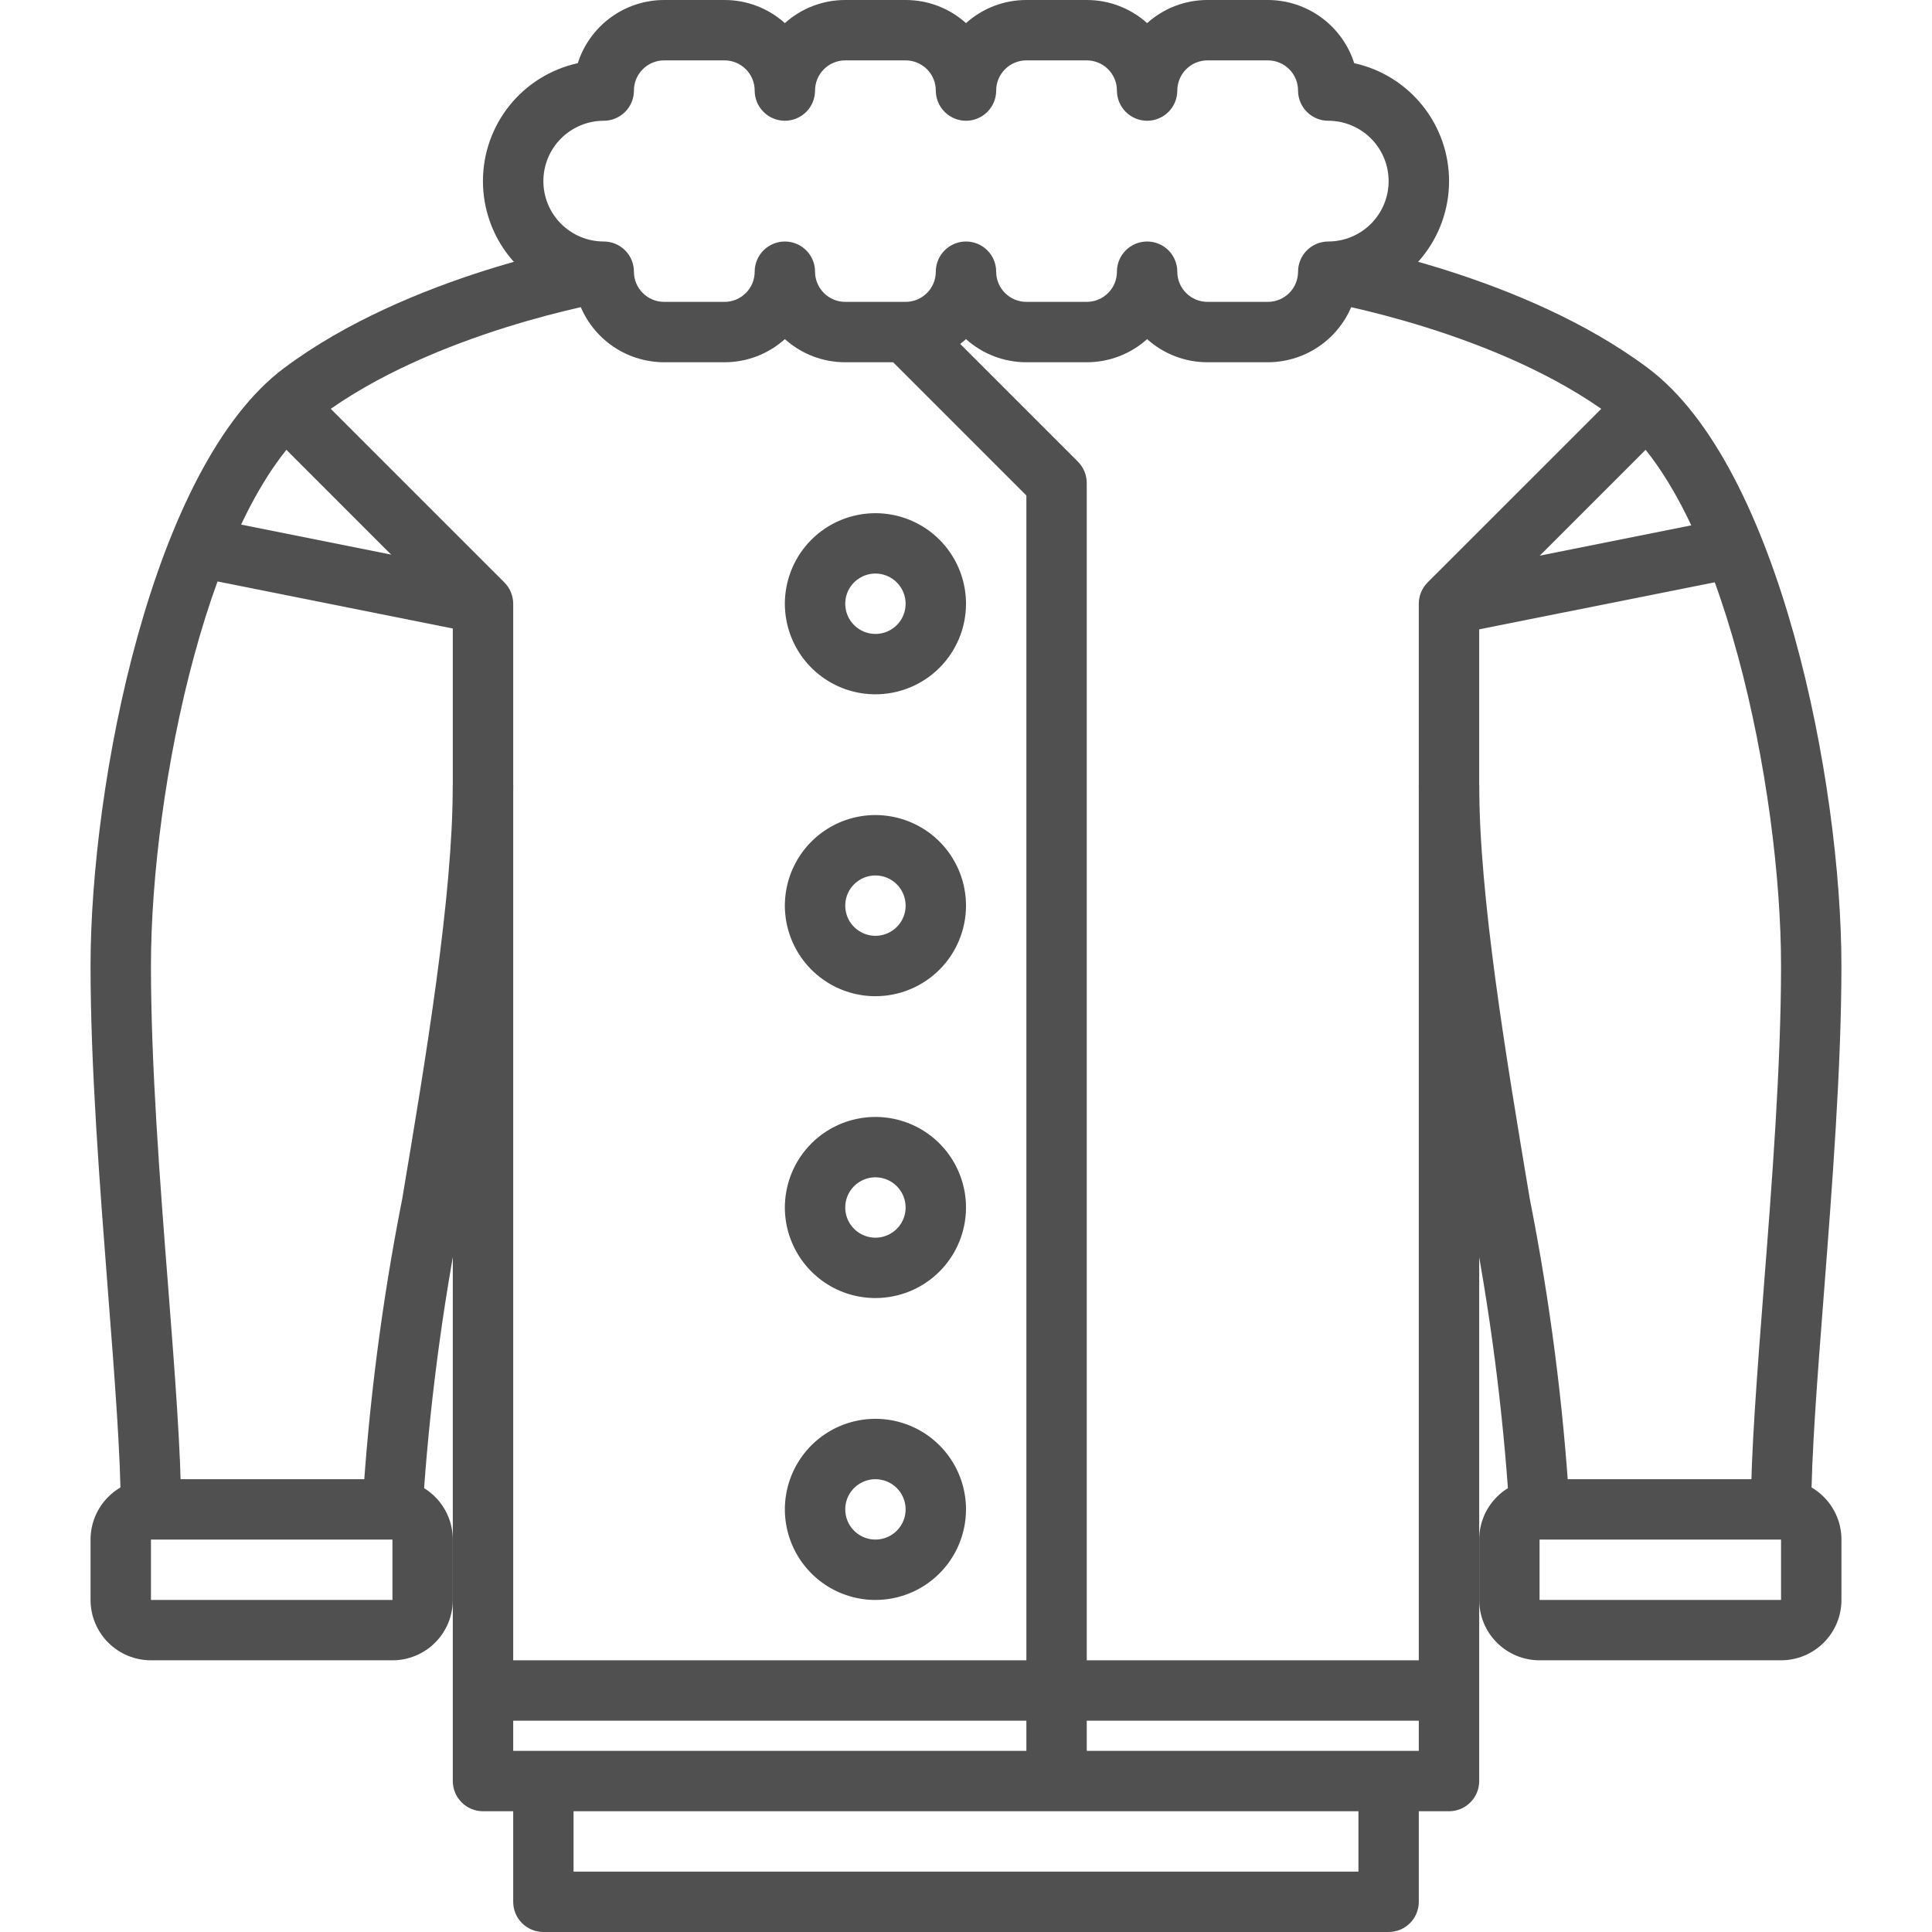
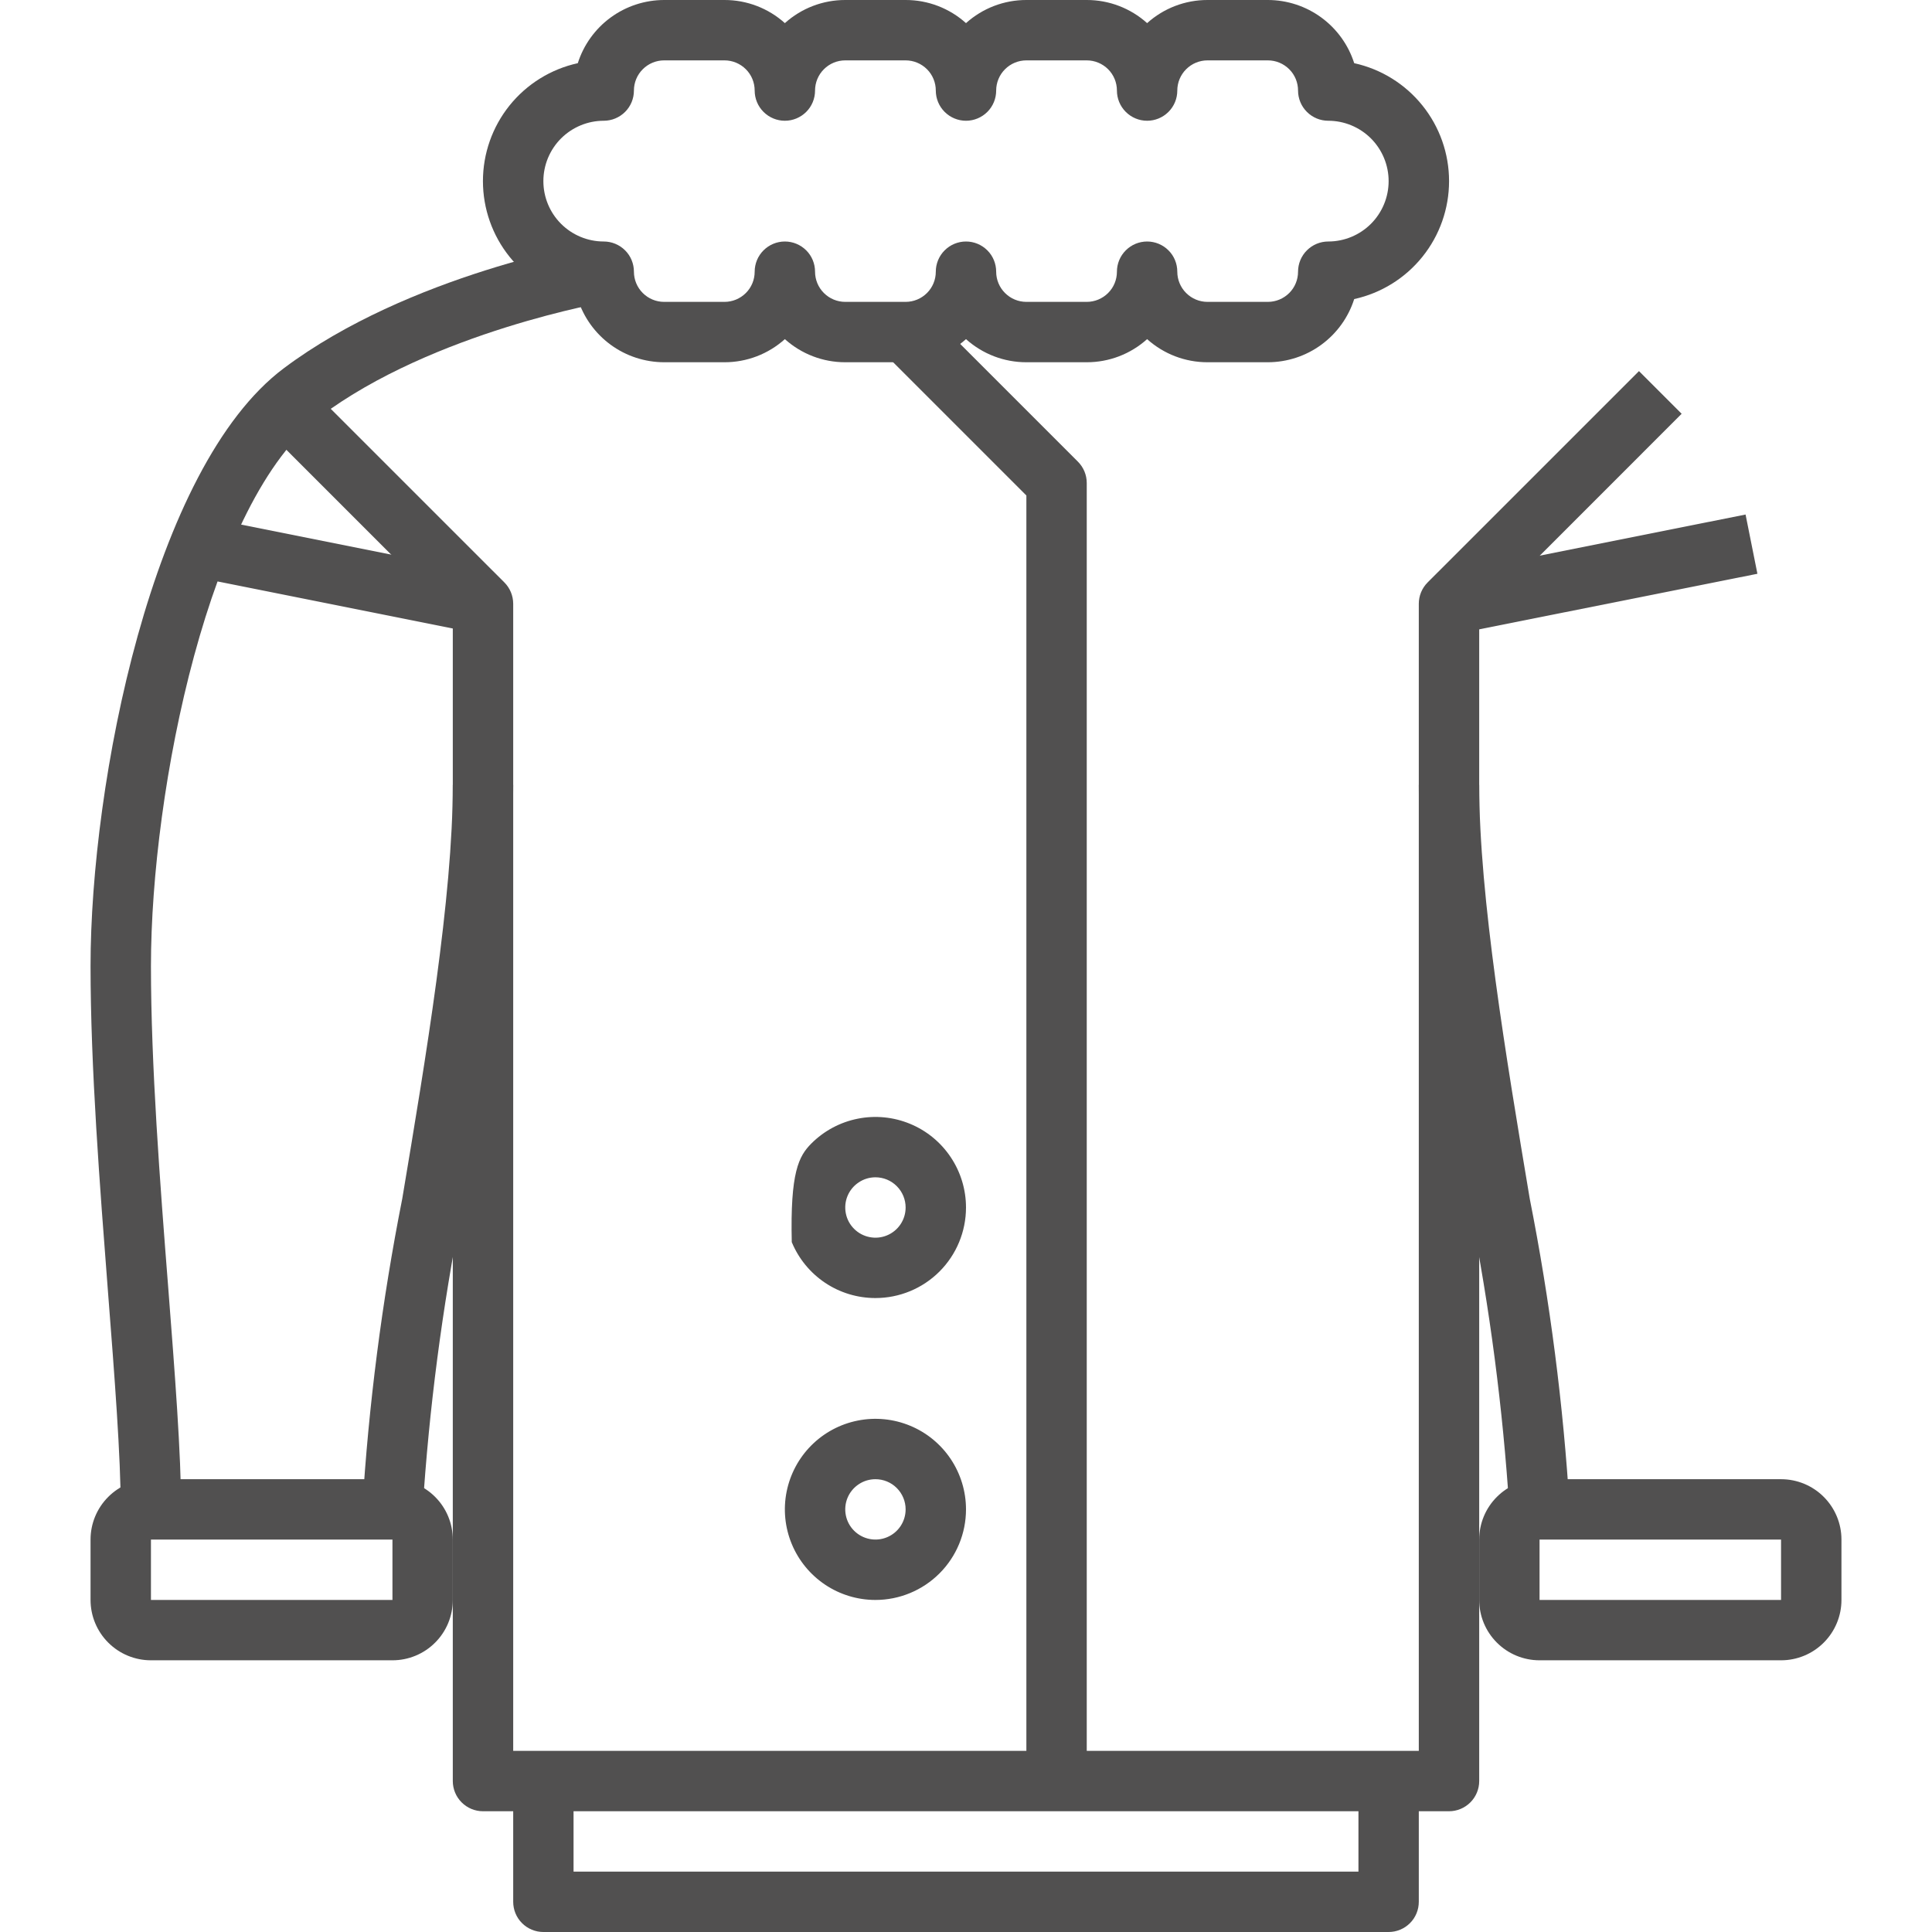
<svg xmlns="http://www.w3.org/2000/svg" width="60" height="60" viewBox="0 0 60 60" fill="none">
  <g clip-path="url(#clip0_201_1338)">
    <path d="M39.375 11.25H37.5C36.808 11.251 36.14 10.995 35.625 10.532C35.11 10.995 34.442 11.251 33.75 11.25H31.875C31.183 11.251 30.515 10.995 30 10.532C29.485 10.995 28.817 11.251 28.125 11.25H26.25C25.558 11.251 24.89 10.995 24.375 10.532C23.86 10.995 23.192 11.251 22.5 11.25H20.625C20.028 11.249 19.446 11.059 18.964 10.706C18.482 10.353 18.125 9.857 17.944 9.288C17.109 9.105 16.361 8.641 15.825 7.975C15.29 7.309 14.998 6.48 14.998 5.625C14.998 4.77 15.29 3.941 15.825 3.275C16.361 2.609 17.109 2.145 17.944 1.962C18.125 1.393 18.482 0.897 18.964 0.544C19.446 0.191 20.028 0.001 20.625 1.11867e-06H22.5C23.192 -0.001 23.86 0.255 24.375 0.718C24.89 0.255 25.558 -0.001 26.25 1.11867e-06H28.125C28.817 -0.001 29.485 0.255 30 0.718C30.515 0.255 31.183 -0.001 31.875 1.11867e-06H33.75C34.442 -0.001 35.11 0.255 35.625 0.718C36.14 0.255 36.808 -0.001 37.5 1.11867e-06H39.375C39.972 0.001 40.553 0.191 41.035 0.544C41.517 0.897 41.875 1.393 42.056 1.962C42.891 2.145 43.639 2.609 44.174 3.275C44.71 3.941 45.002 4.77 45.002 5.625C45.002 6.48 44.71 7.309 44.174 7.975C43.639 8.641 42.891 9.105 42.056 9.288C41.875 9.857 41.517 10.353 41.035 10.706C40.553 11.059 39.972 11.249 39.375 11.25ZM35.625 7.5C35.873 7.5 36.112 7.599 36.288 7.775C36.464 7.95 36.562 8.189 36.562 8.438C36.562 8.686 36.661 8.925 36.837 9.1C37.013 9.276 37.251 9.375 37.5 9.375H39.375C39.623 9.375 39.862 9.276 40.038 9.1C40.214 8.925 40.312 8.686 40.312 8.438C40.312 8.189 40.411 7.95 40.587 7.775C40.763 7.599 41.001 7.5 41.25 7.5C41.747 7.5 42.224 7.302 42.576 6.951C42.927 6.599 43.125 6.122 43.125 5.625C43.125 5.128 42.927 4.651 42.576 4.299C42.224 3.948 41.747 3.75 41.25 3.75C41.001 3.75 40.763 3.651 40.587 3.475C40.411 3.3 40.312 3.061 40.312 2.812C40.312 2.564 40.214 2.325 40.038 2.15C39.862 1.974 39.623 1.875 39.375 1.875H37.5C37.251 1.875 37.013 1.974 36.837 2.15C36.661 2.325 36.562 2.564 36.562 2.812C36.562 3.061 36.464 3.3 36.288 3.475C36.112 3.651 35.873 3.75 35.625 3.75C35.376 3.75 35.138 3.651 34.962 3.475C34.786 3.3 34.687 3.061 34.687 2.812C34.687 2.564 34.589 2.325 34.413 2.15C34.237 1.974 33.998 1.875 33.75 1.875H31.875C31.626 1.875 31.388 1.974 31.212 2.15C31.036 2.325 30.937 2.564 30.937 2.812C30.937 3.061 30.839 3.3 30.663 3.475C30.487 3.651 30.248 3.75 30 3.75C29.751 3.75 29.513 3.651 29.337 3.475C29.161 3.3 29.062 3.061 29.062 2.812C29.062 2.564 28.964 2.325 28.788 2.15C28.612 1.974 28.373 1.875 28.125 1.875H26.25C26.001 1.875 25.763 1.974 25.587 2.15C25.411 2.325 25.312 2.564 25.312 2.812C25.312 3.061 25.214 3.3 25.038 3.475C24.862 3.651 24.623 3.75 24.375 3.75C24.126 3.75 23.888 3.651 23.712 3.475C23.536 3.3 23.437 3.061 23.437 2.812C23.437 2.564 23.339 2.325 23.163 2.15C22.987 1.974 22.748 1.875 22.5 1.875H20.625C20.376 1.875 20.138 1.974 19.962 2.15C19.786 2.325 19.687 2.564 19.687 2.812C19.687 3.061 19.589 3.3 19.413 3.475C19.237 3.651 18.998 3.75 18.75 3.75C18.253 3.75 17.776 3.948 17.424 4.299C17.072 4.651 16.875 5.128 16.875 5.625C16.875 6.122 17.072 6.599 17.424 6.951C17.776 7.302 18.253 7.5 18.75 7.5C18.998 7.5 19.237 7.599 19.413 7.775C19.589 7.95 19.687 8.189 19.687 8.438C19.687 8.686 19.786 8.925 19.962 9.1C20.138 9.276 20.376 9.375 20.625 9.375H22.5C22.748 9.375 22.987 9.276 23.163 9.1C23.339 8.925 23.437 8.686 23.437 8.438C23.437 8.189 23.536 7.95 23.712 7.775C23.888 7.599 24.126 7.5 24.375 7.5C24.623 7.5 24.862 7.599 25.038 7.775C25.214 7.95 25.312 8.189 25.312 8.438C25.312 8.686 25.411 8.925 25.587 9.1C25.763 9.276 26.001 9.375 26.25 9.375H28.125C28.373 9.375 28.612 9.276 28.788 9.1C28.964 8.925 29.062 8.686 29.062 8.438C29.062 8.189 29.161 7.95 29.337 7.775C29.513 7.599 29.751 7.5 30 7.5C30.248 7.5 30.487 7.599 30.663 7.775C30.839 7.95 30.937 8.189 30.937 8.438C30.937 8.686 31.036 8.925 31.212 9.1C31.388 9.276 31.626 9.375 31.875 9.375H33.75C33.998 9.375 34.237 9.276 34.413 9.1C34.589 8.925 34.687 8.686 34.687 8.438C34.687 8.189 34.786 7.95 34.962 7.775C35.138 7.599 35.376 7.5 35.625 7.5Z" fill="#515050" />
    <path d="M5.625 46.875H3.75C3.75 45.226 3.558 42.75 3.354 40.125C3.101 36.849 2.812 33.133 2.812 30C2.812 24.329 4.719 14.508 8.812 11.438C12.701 8.521 18.357 7.553 18.596 7.513L18.905 9.362C18.85 9.371 13.455 10.299 9.938 12.938C6.512 15.507 4.688 24.498 4.688 30C4.688 33.06 4.969 36.739 5.224 39.983C5.43 42.642 5.625 45.154 5.625 46.875Z" fill="#515050" />
    <path d="M12.188 51.562H4.688C4.19 51.562 3.713 51.365 3.362 51.013C3.01 50.662 2.812 50.185 2.812 49.688V47.812C2.812 47.315 3.01 46.838 3.362 46.487C3.713 46.135 4.19 45.938 4.688 45.938H12.188C12.685 45.938 13.162 46.135 13.513 46.487C13.865 46.838 14.062 47.315 14.062 47.812V49.688C14.062 50.185 13.865 50.662 13.513 51.013C13.162 51.365 12.685 51.562 12.188 51.562ZM4.688 47.812V49.688H12.188V47.812H4.688Z" fill="#515050" />
-     <path d="M56.25 46.875H54.375C54.375 45.154 54.57 42.642 54.776 39.983C55.031 36.739 55.312 33.06 55.312 30C55.312 24.498 53.488 15.507 50.062 12.938C46.536 10.293 41.151 9.375 41.096 9.362L41.404 7.513C41.643 7.553 47.299 8.521 51.187 11.438C55.281 14.508 57.187 24.329 57.187 30C57.187 33.133 56.899 36.849 56.646 40.125C56.442 42.75 56.25 45.226 56.25 46.875Z" fill="#515050" />
    <path d="M55.312 51.562H47.812C47.315 51.562 46.838 51.365 46.487 51.013C46.135 50.662 45.938 50.185 45.938 49.688V47.812C45.938 47.315 46.135 46.838 46.487 46.487C46.838 46.135 47.315 45.938 47.812 45.938H55.312C55.81 45.938 56.287 46.135 56.638 46.487C56.99 46.838 57.188 47.315 57.188 47.812V49.688C57.188 50.185 56.99 50.662 56.638 51.013C56.287 51.365 55.81 51.562 55.312 51.562ZM47.812 47.812V49.688H55.312V47.812H47.812Z" fill="#515050" />
    <path d="M13.125 46.875H11.25C11.447 43.635 11.862 40.413 12.492 37.229C13.228 32.835 14.062 27.853 14.062 24.375H15.938C15.938 28.01 15.094 33.072 14.344 37.539C13.733 40.621 13.326 43.74 13.125 46.875Z" fill="#515050" />
    <path d="M48.75 46.875H46.875C46.674 43.74 46.267 40.621 45.656 37.539C44.906 33.072 44.062 28.01 44.062 24.375H45.938C45.938 27.853 46.772 32.835 47.508 37.229C48.138 40.413 48.553 43.635 48.75 46.875Z" fill="#515050" />
    <path d="M45 56.25H15C14.751 56.25 14.513 56.151 14.337 55.975C14.161 55.8 14.062 55.561 14.062 55.312V19.138L7.775 12.85L9.1 11.525L15.663 18.087C15.839 18.263 15.937 18.501 15.938 18.75V54.375H44.062V18.75C44.062 18.501 44.161 18.263 44.337 18.087L50.9 11.525L52.225 12.85L45.938 19.138V55.312C45.938 55.561 45.839 55.8 45.663 55.975C45.487 56.151 45.249 56.25 45 56.25Z" fill="#515050" />
    <path d="M33.75 55.312H31.875V15.388L27.462 10.975L28.788 9.65L33.475 14.337C33.651 14.513 33.75 14.751 33.75 15V55.312Z" fill="#515050" />
-     <path d="M27.188 21.562C26.631 21.562 26.087 21.398 25.625 21.088C25.162 20.779 24.802 20.34 24.589 19.826C24.376 19.312 24.32 18.747 24.429 18.201C24.538 17.656 24.805 17.155 25.199 16.761C25.592 16.368 26.093 16.1 26.639 15.992C27.184 15.883 27.75 15.939 28.264 16.152C28.778 16.364 29.217 16.725 29.526 17.188C29.835 17.65 30 18.194 30 18.75C30 19.496 29.704 20.211 29.176 20.739C28.649 21.266 27.933 21.562 27.188 21.562ZM27.188 17.812C27.002 17.812 26.821 17.867 26.667 17.971C26.512 18.073 26.392 18.22 26.321 18.391C26.25 18.562 26.232 18.751 26.268 18.933C26.304 19.115 26.393 19.282 26.525 19.413C26.656 19.544 26.823 19.633 27.005 19.669C27.186 19.706 27.375 19.687 27.546 19.616C27.718 19.545 27.864 19.425 27.967 19.271C28.07 19.117 28.125 18.935 28.125 18.75C28.125 18.501 28.026 18.263 27.85 18.087C27.675 17.911 27.436 17.812 27.188 17.812Z" fill="#515050" />
-     <path d="M27.188 30.938C26.631 30.938 26.087 30.773 25.625 30.463C25.162 30.154 24.802 29.715 24.589 29.201C24.376 28.687 24.32 28.122 24.429 27.576C24.538 27.031 24.805 26.53 25.199 26.136C25.592 25.743 26.093 25.475 26.639 25.366C27.184 25.258 27.75 25.314 28.264 25.527C28.778 25.739 29.217 26.1 29.526 26.562C29.835 27.025 30 27.569 30 28.125C30 28.871 29.704 29.586 29.176 30.114C28.649 30.641 27.933 30.938 27.188 30.938ZM27.188 27.188C27.002 27.188 26.821 27.242 26.667 27.346C26.512 27.448 26.392 27.595 26.321 27.766C26.25 27.938 26.232 28.126 26.268 28.308C26.304 28.49 26.393 28.657 26.525 28.788C26.656 28.919 26.823 29.008 27.005 29.044C27.186 29.081 27.375 29.062 27.546 28.991C27.718 28.92 27.864 28.8 27.967 28.646C28.07 28.492 28.125 28.31 28.125 28.125C28.125 27.876 28.026 27.638 27.85 27.462C27.675 27.286 27.436 27.188 27.188 27.188Z" fill="#515050" />
-     <path d="M27.188 40.312C26.631 40.312 26.087 40.148 25.625 39.839C25.162 39.529 24.802 39.09 24.589 38.576C24.376 38.062 24.32 37.497 24.429 36.951C24.538 36.406 24.805 35.905 25.199 35.511C25.592 35.118 26.093 34.85 26.639 34.742C27.184 34.633 27.75 34.689 28.264 34.902C28.778 35.114 29.217 35.475 29.526 35.938C29.835 36.4 30 36.944 30 37.5C30 38.246 29.704 38.961 29.176 39.489C28.649 40.016 27.933 40.312 27.188 40.312ZM27.188 36.562C27.002 36.562 26.821 36.617 26.667 36.721C26.512 36.824 26.392 36.97 26.321 37.141C26.25 37.312 26.232 37.501 26.268 37.683C26.304 37.865 26.393 38.032 26.525 38.163C26.656 38.294 26.823 38.383 27.005 38.419C27.186 38.456 27.375 38.437 27.546 38.366C27.718 38.295 27.864 38.175 27.967 38.021C28.07 37.867 28.125 37.685 28.125 37.5C28.125 37.251 28.026 37.013 27.85 36.837C27.675 36.661 27.436 36.562 27.188 36.562Z" fill="#515050" />
+     <path d="M27.188 40.312C26.631 40.312 26.087 40.148 25.625 39.839C25.162 39.529 24.802 39.09 24.589 38.576C24.538 36.406 24.805 35.905 25.199 35.511C25.592 35.118 26.093 34.85 26.639 34.742C27.184 34.633 27.75 34.689 28.264 34.902C28.778 35.114 29.217 35.475 29.526 35.938C29.835 36.4 30 36.944 30 37.5C30 38.246 29.704 38.961 29.176 39.489C28.649 40.016 27.933 40.312 27.188 40.312ZM27.188 36.562C27.002 36.562 26.821 36.617 26.667 36.721C26.512 36.824 26.392 36.97 26.321 37.141C26.25 37.312 26.232 37.501 26.268 37.683C26.304 37.865 26.393 38.032 26.525 38.163C26.656 38.294 26.823 38.383 27.005 38.419C27.186 38.456 27.375 38.437 27.546 38.366C27.718 38.295 27.864 38.175 27.967 38.021C28.07 37.867 28.125 37.685 28.125 37.5C28.125 37.251 28.026 37.013 27.85 36.837C27.675 36.661 27.436 36.562 27.188 36.562Z" fill="#515050" />
    <path d="M27.188 49.688C26.631 49.688 26.087 49.523 25.625 49.214C25.162 48.904 24.802 48.465 24.589 47.951C24.376 47.437 24.32 46.872 24.429 46.326C24.538 45.781 24.805 45.28 25.199 44.886C25.592 44.493 26.093 44.225 26.639 44.117C27.184 44.008 27.75 44.064 28.264 44.277C28.778 44.489 29.217 44.85 29.526 45.312C29.835 45.775 30 46.319 30 46.875C30 47.621 29.704 48.336 29.176 48.864C28.649 49.391 27.933 49.688 27.188 49.688ZM27.188 45.938C27.002 45.938 26.821 45.992 26.667 46.096C26.512 46.199 26.392 46.345 26.321 46.516C26.25 46.688 26.232 46.876 26.268 47.058C26.304 47.24 26.393 47.407 26.525 47.538C26.656 47.669 26.823 47.758 27.005 47.794C27.186 47.831 27.375 47.812 27.546 47.741C27.718 47.67 27.864 47.55 27.967 47.396C28.07 47.242 28.125 47.06 28.125 46.875C28.125 46.626 28.026 46.388 27.85 46.212C27.675 46.036 27.436 45.938 27.188 45.938Z" fill="#515050" />
    <path d="M54.21 15.979L44.831 17.853L45.199 19.692L54.578 17.819L54.21 15.979Z" fill="#515050" />
    <path d="M5.809 15.956L5.441 17.794L14.816 19.669L15.184 17.831L5.809 15.956Z" fill="#515050" />
-     <path d="M45 51.562H15V53.438H45V51.562Z" fill="#515050" />
    <path d="M43.125 60H16.875C16.626 60 16.388 59.901 16.212 59.725C16.036 59.55 15.938 59.311 15.938 59.062V55.312H17.812V58.125H42.188V55.312H44.062V59.062C44.062 59.311 43.964 59.55 43.788 59.725C43.612 59.901 43.374 60 43.125 60Z" fill="#515050" />
  </g>
  <defs>
    <clipPath id="clip0_201_1338">
      <rect width="60" height="60" fill="white" />
    </clipPath>
  </defs>
</svg>